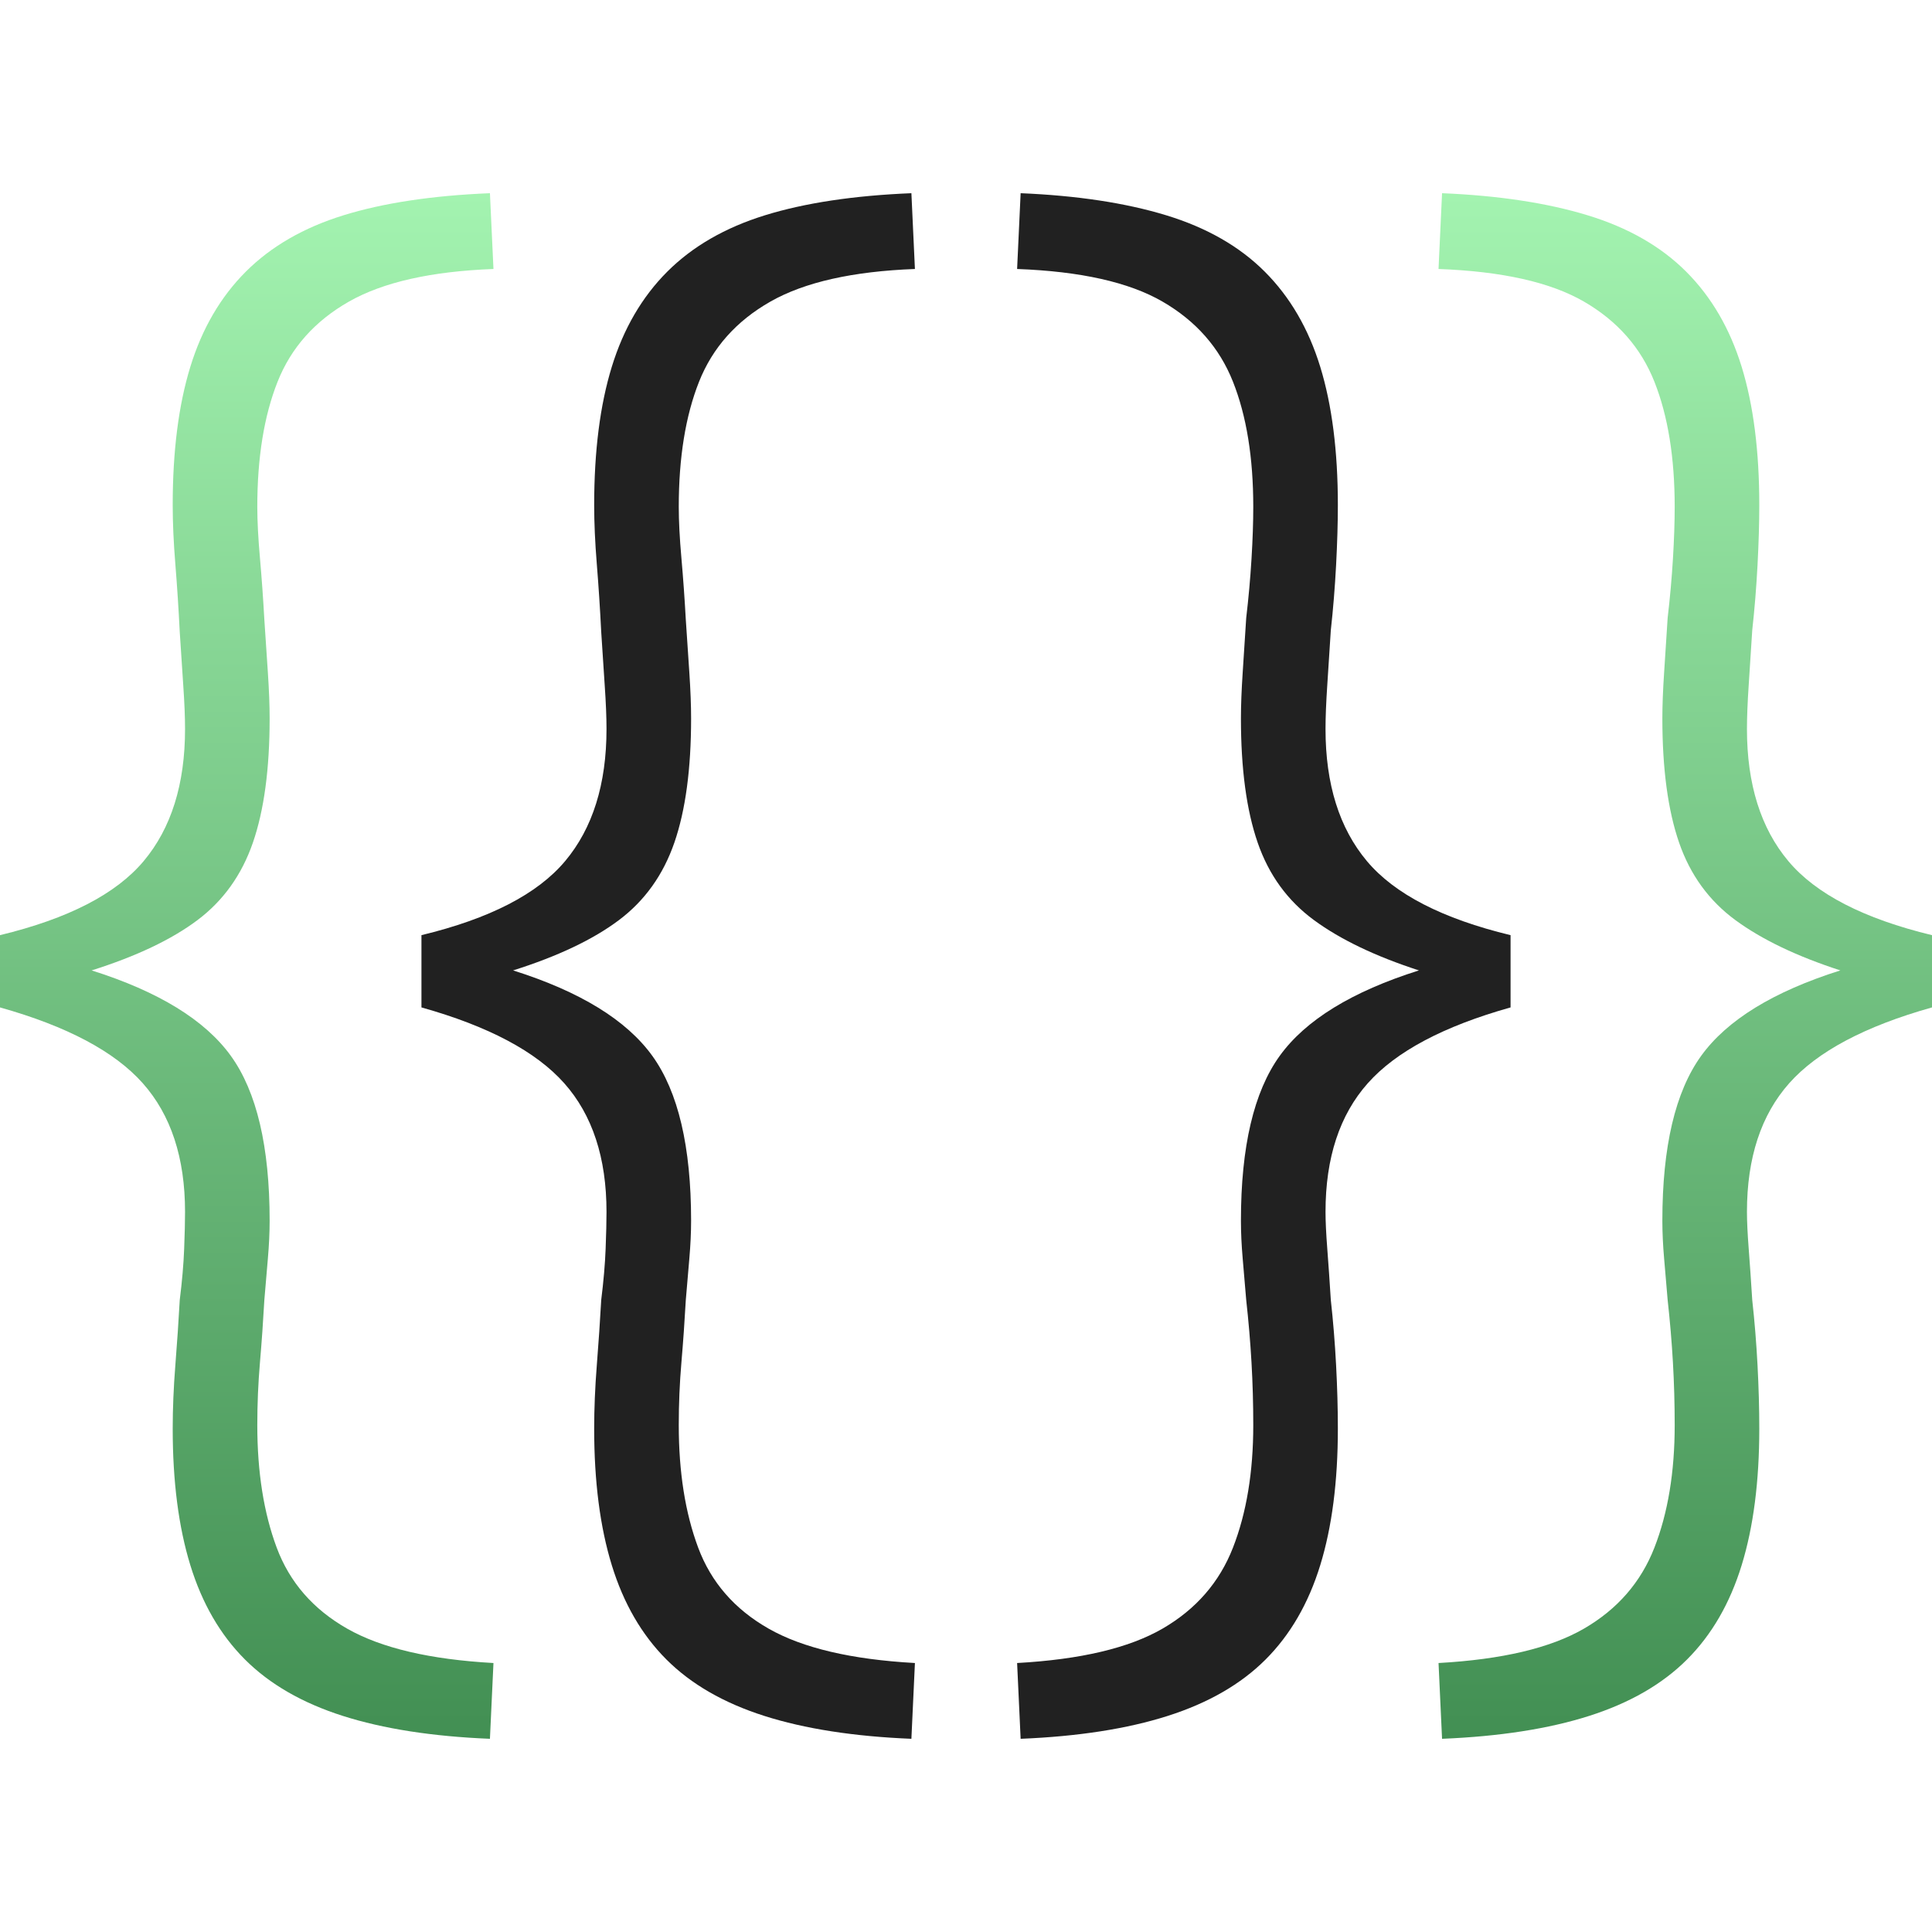
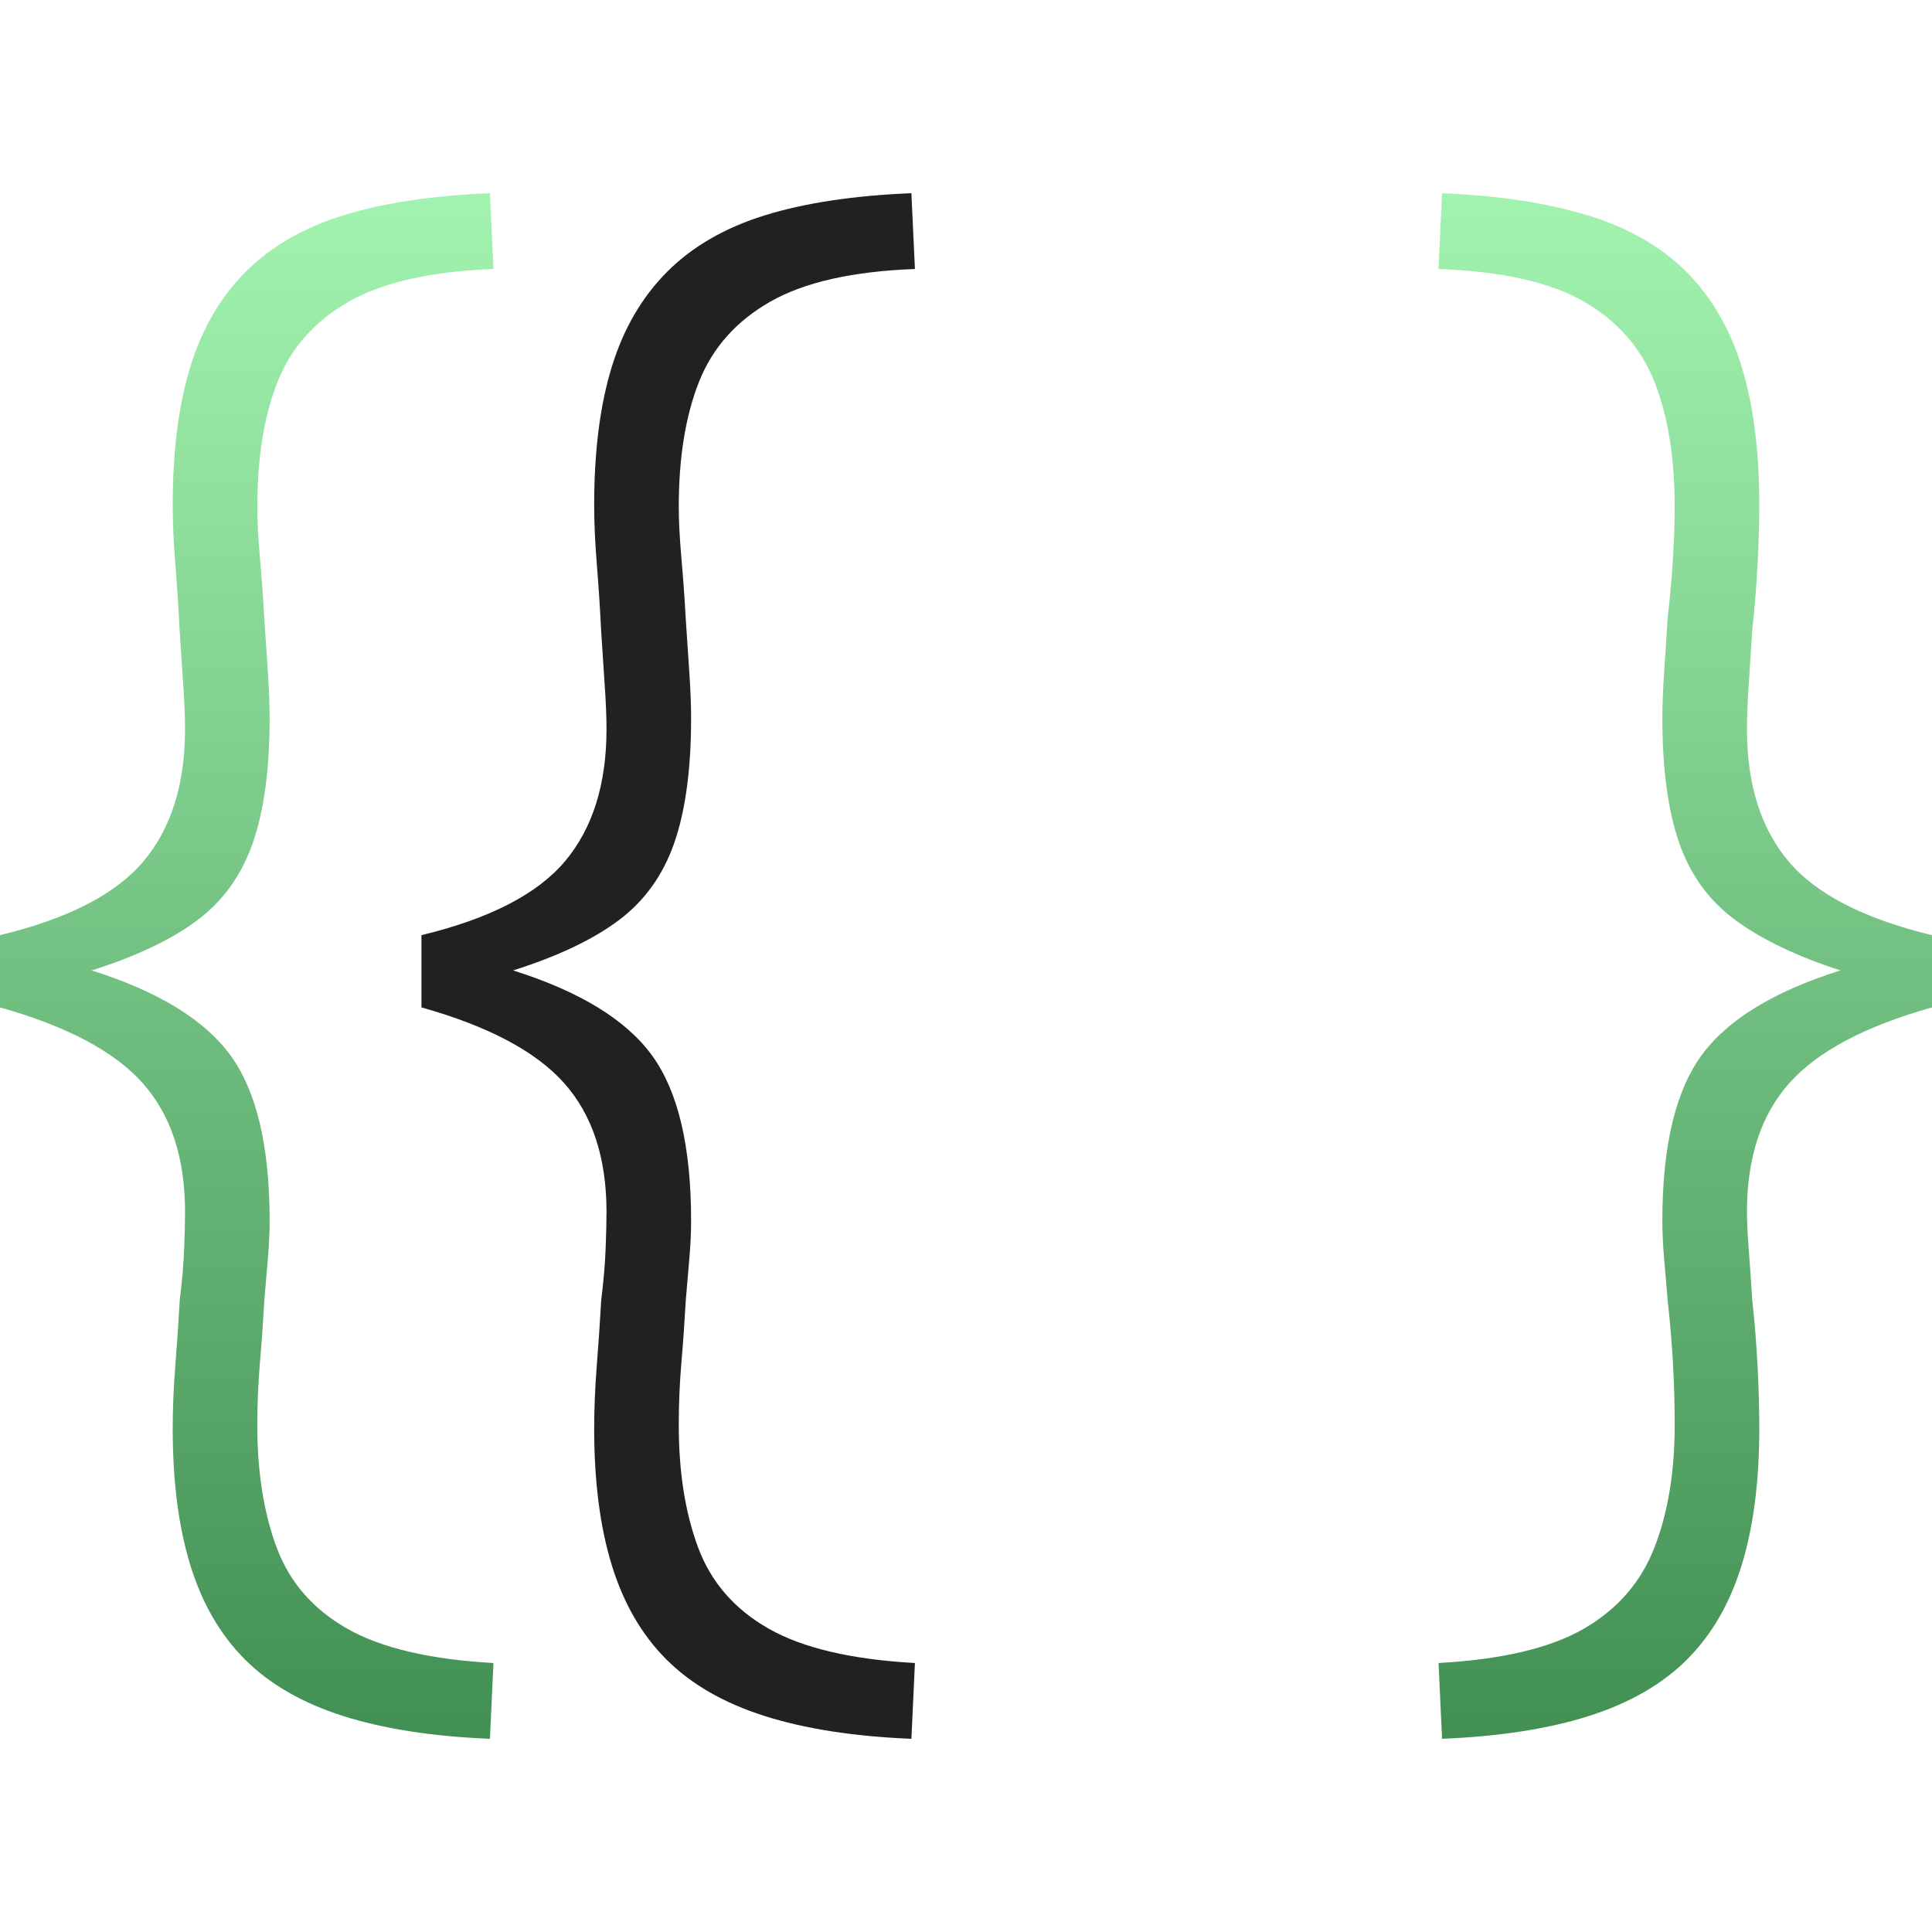
<svg xmlns="http://www.w3.org/2000/svg" class="favicon" viewBox="0 0 500 500">
  <defs>
    <linearGradient id="favicon__gradient-left" gradientUnits="userSpaceOnUse" x1="114.734" y1="147.11" x2="114.734" y2="381.094" gradientTransform="matrix(1.71, 0, 0, 1.71, -132.286, -201.487)">
      <stop offset="0" style="stop-color: rgb(163, 243, 176);" />
      <stop offset="1" style="stop-color: rgb(66, 143, 83);" />
    </linearGradient>
    <linearGradient id="favicon__gradient-right" gradientUnits="userSpaceOnUse" x1="385.256" y1="147.11" x2="385.256" y2="381.094" gradientTransform="matrix(1.71, 0, 0, 1.71, -222.457, -201.487)">
      <stop offset="0" style="stop-color: rgb(163, 243, 176);" />
      <stop offset="1" style="stop-color: rgb(66, 143, 83);" />
    </linearGradient>
  </defs>
  <style>
        .favicon__bracket-1 {
            fill: url(#favicon__gradient-left);
        }
        .favicon__bracket-2,
        .favicon__bracket-3 {
            fill: #212121;
        }
        .favicon__bracket-4 {
            fill: url(#favicon__gradient-right);
        }
        @media (prefers-color-scheme: dark) {
            .favicon__bracket-2,
            .favicon__bracket-3 {
                fill: #FFFFFF;
            }
        }
    </style>
  <path class="favicon__bracket-1" d="M 126.794 450 C 111.896 449.392 99.201 447.415 88.711 444.071 C 78.221 440.725 69.782 435.861 63.397 429.476 C 57.012 423.091 52.299 414.957 49.258 405.073 C 46.217 395.19 44.696 383.41 44.696 369.726 C 44.696 364.559 44.924 359.084 45.38 353.307 C 45.836 347.53 46.217 341.904 46.52 336.432 C 47.129 331.567 47.509 327.157 47.66 323.205 C 47.813 319.251 47.89 316.06 47.89 313.627 C 47.89 299.639 44.24 288.541 36.942 280.33 C 29.644 272.122 17.33 265.584 -0.001 260.719 L -0.001 242.018 C 17.635 237.761 30.025 231.377 37.171 222.863 C 44.317 214.348 47.89 202.945 47.89 188.655 C 47.89 185.614 47.738 181.889 47.434 177.481 C 47.129 173.072 46.825 168.434 46.52 163.57 C 46.217 157.488 45.836 151.635 45.38 146.01 C 44.924 140.383 44.696 135.291 44.696 130.73 C 44.696 116.744 46.217 104.809 49.258 94.926 C 52.299 85.043 57.086 76.834 63.625 70.298 C 70.162 63.76 78.599 58.895 88.94 55.701 C 99.277 52.509 111.896 50.609 126.794 50 L 127.708 69.614 C 111.592 70.22 99.125 73.034 90.307 78.052 C 81.489 83.069 75.331 89.985 71.835 98.804 C 68.338 107.621 66.589 118.415 66.589 131.186 C 66.589 134.834 66.818 139.243 67.274 144.413 C 67.731 149.583 68.11 154.905 68.414 160.377 C 68.716 164.938 69.021 169.499 69.326 174.059 C 69.63 178.621 69.782 182.573 69.782 185.918 C 69.782 198.993 68.338 209.712 65.449 218.074 C 62.561 226.434 57.772 233.124 51.081 238.142 C 44.392 243.158 35.27 247.492 23.716 251.141 C 41.048 256.613 53.059 263.987 59.747 273.262 C 66.436 282.535 69.782 296.75 69.782 315.907 C 69.782 318.948 69.63 322.217 69.326 325.714 C 69.021 329.208 68.716 332.781 68.414 336.432 C 68.11 341.904 67.731 347.301 67.274 352.623 C 66.818 357.944 66.589 363.341 66.589 368.815 C 66.589 380.978 68.261 391.543 71.606 400.513 C 74.951 409.482 81.032 416.477 89.851 421.494 C 98.668 426.511 111.288 429.476 127.708 430.388 L 126.794 450 Z" />
  <path class="favicon__bracket-2" d="M 235.869 450 C 220.968 449.392 208.273 447.415 197.784 444.071 C 187.293 440.725 178.855 435.861 172.47 429.476 C 166.084 423.091 161.372 414.957 158.332 405.073 C 155.29 395.19 153.772 383.41 153.772 369.726 C 153.772 364.559 153.998 359.084 154.455 353.307 C 154.912 347.53 155.29 341.904 155.596 336.432 C 156.202 331.567 156.583 327.157 156.736 323.205 C 156.887 319.251 156.963 316.06 156.963 313.627 C 156.963 299.639 153.314 288.541 146.017 280.33 C 138.718 272.122 126.406 265.584 109.072 260.719 L 109.072 242.018 C 126.71 237.761 139.1 231.377 146.245 222.863 C 153.39 214.348 156.963 202.945 156.963 188.655 C 156.963 185.614 156.811 181.889 156.507 177.481 C 156.204 173.072 155.9 168.434 155.596 163.57 C 155.29 157.488 154.912 151.635 154.455 146.01 C 153.998 140.383 153.772 135.291 153.772 130.73 C 153.772 116.744 155.29 104.809 158.332 94.926 C 161.372 85.043 166.162 76.834 172.698 70.298 C 179.236 63.76 187.675 58.895 198.012 55.701 C 208.35 52.509 220.968 50.609 235.869 50 L 236.781 69.614 C 220.665 70.22 208.198 73.034 199.381 78.052 C 190.561 83.069 184.404 89.985 180.907 98.804 C 177.413 107.621 175.663 118.415 175.663 131.186 C 175.663 134.834 175.89 139.243 176.347 144.413 C 176.803 149.583 177.183 154.905 177.487 160.377 C 177.792 164.938 178.096 169.499 178.4 174.059 C 178.704 178.621 178.856 182.573 178.856 185.918 C 178.856 198.993 177.413 209.712 174.523 218.074 C 171.634 226.434 166.845 233.124 160.156 238.142 C 153.467 243.158 144.346 247.492 132.79 251.141 C 150.121 256.613 162.132 263.987 168.822 273.262 C 175.511 282.535 178.856 296.75 178.856 315.907 C 178.856 318.948 178.704 322.217 178.4 325.714 C 178.096 329.208 177.792 332.781 177.487 336.432 C 177.183 341.904 176.803 347.301 176.347 352.623 C 175.89 357.944 175.663 363.341 175.663 368.815 C 175.663 380.978 177.334 391.543 180.681 400.513 C 184.025 409.482 190.108 416.477 198.924 421.494 C 207.742 426.511 220.36 429.476 236.781 430.388 L 235.869 450 Z" />
-   <path class="favicon__bracket-3" d="M 264.139 450 L 263.227 430.388 C 279.646 429.476 292.189 426.511 300.855 421.494 C 309.52 416.477 315.603 409.482 319.098 400.513 C 322.596 391.543 324.345 380.978 324.345 368.815 C 324.345 363.341 324.193 357.944 323.888 352.623 C 323.585 347.301 323.128 341.904 322.519 336.432 C 322.217 332.781 321.913 329.208 321.607 325.714 C 321.304 322.217 321.152 318.948 321.152 315.907 C 321.152 296.75 324.497 282.535 331.186 273.262 C 337.876 263.987 349.885 256.613 367.219 251.141 C 355.968 247.492 346.921 243.158 340.08 238.142 C 333.237 233.124 328.372 226.434 325.486 218.074 C 322.596 209.712 321.152 198.993 321.152 185.918 C 321.152 182.573 321.304 178.621 321.607 174.059 C 321.913 169.499 322.217 164.786 322.519 159.92 C 323.128 154.753 323.585 149.658 323.888 144.641 C 324.193 139.624 324.345 135.139 324.345 131.186 C 324.345 118.415 322.596 107.621 319.098 98.804 C 315.603 89.985 309.52 83.069 300.855 78.052 C 292.189 73.034 279.646 70.22 263.227 69.614 L 264.139 50 C 278.733 50.609 291.276 52.509 301.768 55.701 C 312.259 58.895 320.772 63.76 327.31 70.298 C 333.847 76.834 338.635 85.043 341.676 94.926 C 344.717 104.809 346.237 116.744 346.237 130.73 C 346.237 135.291 346.084 140.462 345.781 146.238 C 345.477 152.013 345.02 157.64 344.413 163.113 C 344.109 167.978 343.804 172.691 343.501 177.254 C 343.197 181.815 343.044 185.614 343.044 188.655 C 343.044 202.945 346.617 214.348 353.763 222.863 C 360.909 231.377 373.299 237.761 390.933 242.018 L 390.933 260.719 C 373.603 265.584 361.289 272.122 353.992 280.33 C 346.693 288.541 343.044 299.639 343.044 313.627 C 343.044 316.06 343.197 319.251 343.501 323.205 C 343.804 327.157 344.109 331.567 344.413 336.432 C 345.02 341.904 345.477 347.53 345.781 353.307 C 346.084 359.084 346.237 364.559 346.237 369.726 C 346.237 383.41 344.717 395.19 341.676 405.073 C 338.635 414.957 333.922 423.091 327.537 429.476 C 321.152 435.861 312.714 440.725 302.224 444.071 C 291.732 447.415 279.037 449.392 264.139 450 Z" />
  <path class="favicon__bracket-4" d="M 373.203 450 L 372.292 430.388 C 388.712 429.476 401.256 426.511 409.92 421.494 C 418.587 416.477 424.669 409.482 428.165 400.513 C 431.661 391.543 433.409 380.978 433.409 368.815 C 433.409 363.341 433.257 357.944 432.954 352.623 C 432.649 347.301 432.192 341.904 431.586 336.432 C 431.282 332.781 430.976 329.208 430.673 325.714 C 430.368 322.217 430.217 318.948 430.217 315.907 C 430.217 296.75 433.562 282.535 440.252 273.262 C 446.94 263.987 458.952 256.613 476.283 251.141 C 465.032 247.492 455.987 243.158 449.145 238.142 C 442.305 233.124 437.439 226.434 434.549 218.074 C 431.661 209.712 430.217 198.993 430.217 185.918 C 430.217 182.573 430.368 178.621 430.673 174.059 C 430.976 169.499 431.282 164.786 431.586 159.92 C 432.192 154.753 432.649 149.658 432.954 144.641 C 433.257 139.624 433.409 135.139 433.409 131.186 C 433.409 118.415 431.661 107.621 428.165 98.804 C 424.669 89.985 418.587 83.069 409.92 78.052 C 401.256 73.034 388.712 70.22 372.292 69.614 L 373.203 50 C 387.8 50.609 400.342 52.509 410.831 55.701 C 421.323 58.895 429.836 63.76 436.374 70.298 C 442.911 76.834 447.7 85.043 450.74 94.926 C 453.782 104.809 455.303 116.744 455.303 130.73 C 455.303 135.291 455.15 140.462 454.847 146.238 C 454.543 152.013 454.086 157.64 453.477 163.113 C 453.173 167.978 452.87 172.691 452.566 177.254 C 452.261 181.815 452.11 185.614 452.11 188.655 C 452.11 202.945 455.683 214.348 462.829 222.863 C 469.973 231.377 482.364 237.761 500 242.018 L 500 260.719 C 482.668 265.584 470.354 272.122 463.056 280.33 C 455.758 288.541 452.11 299.639 452.11 313.627 C 452.11 316.06 452.261 319.251 452.566 323.205 C 452.87 327.157 453.173 331.567 453.477 336.432 C 454.086 341.904 454.543 347.53 454.847 353.307 C 455.15 359.084 455.303 364.559 455.303 369.726 C 455.303 383.41 453.782 395.19 450.74 405.073 C 447.7 414.957 442.988 423.091 436.603 429.476 C 430.218 435.861 421.779 440.725 411.288 444.071 C 400.799 447.415 388.104 449.392 373.203 450 Z" />
</svg>